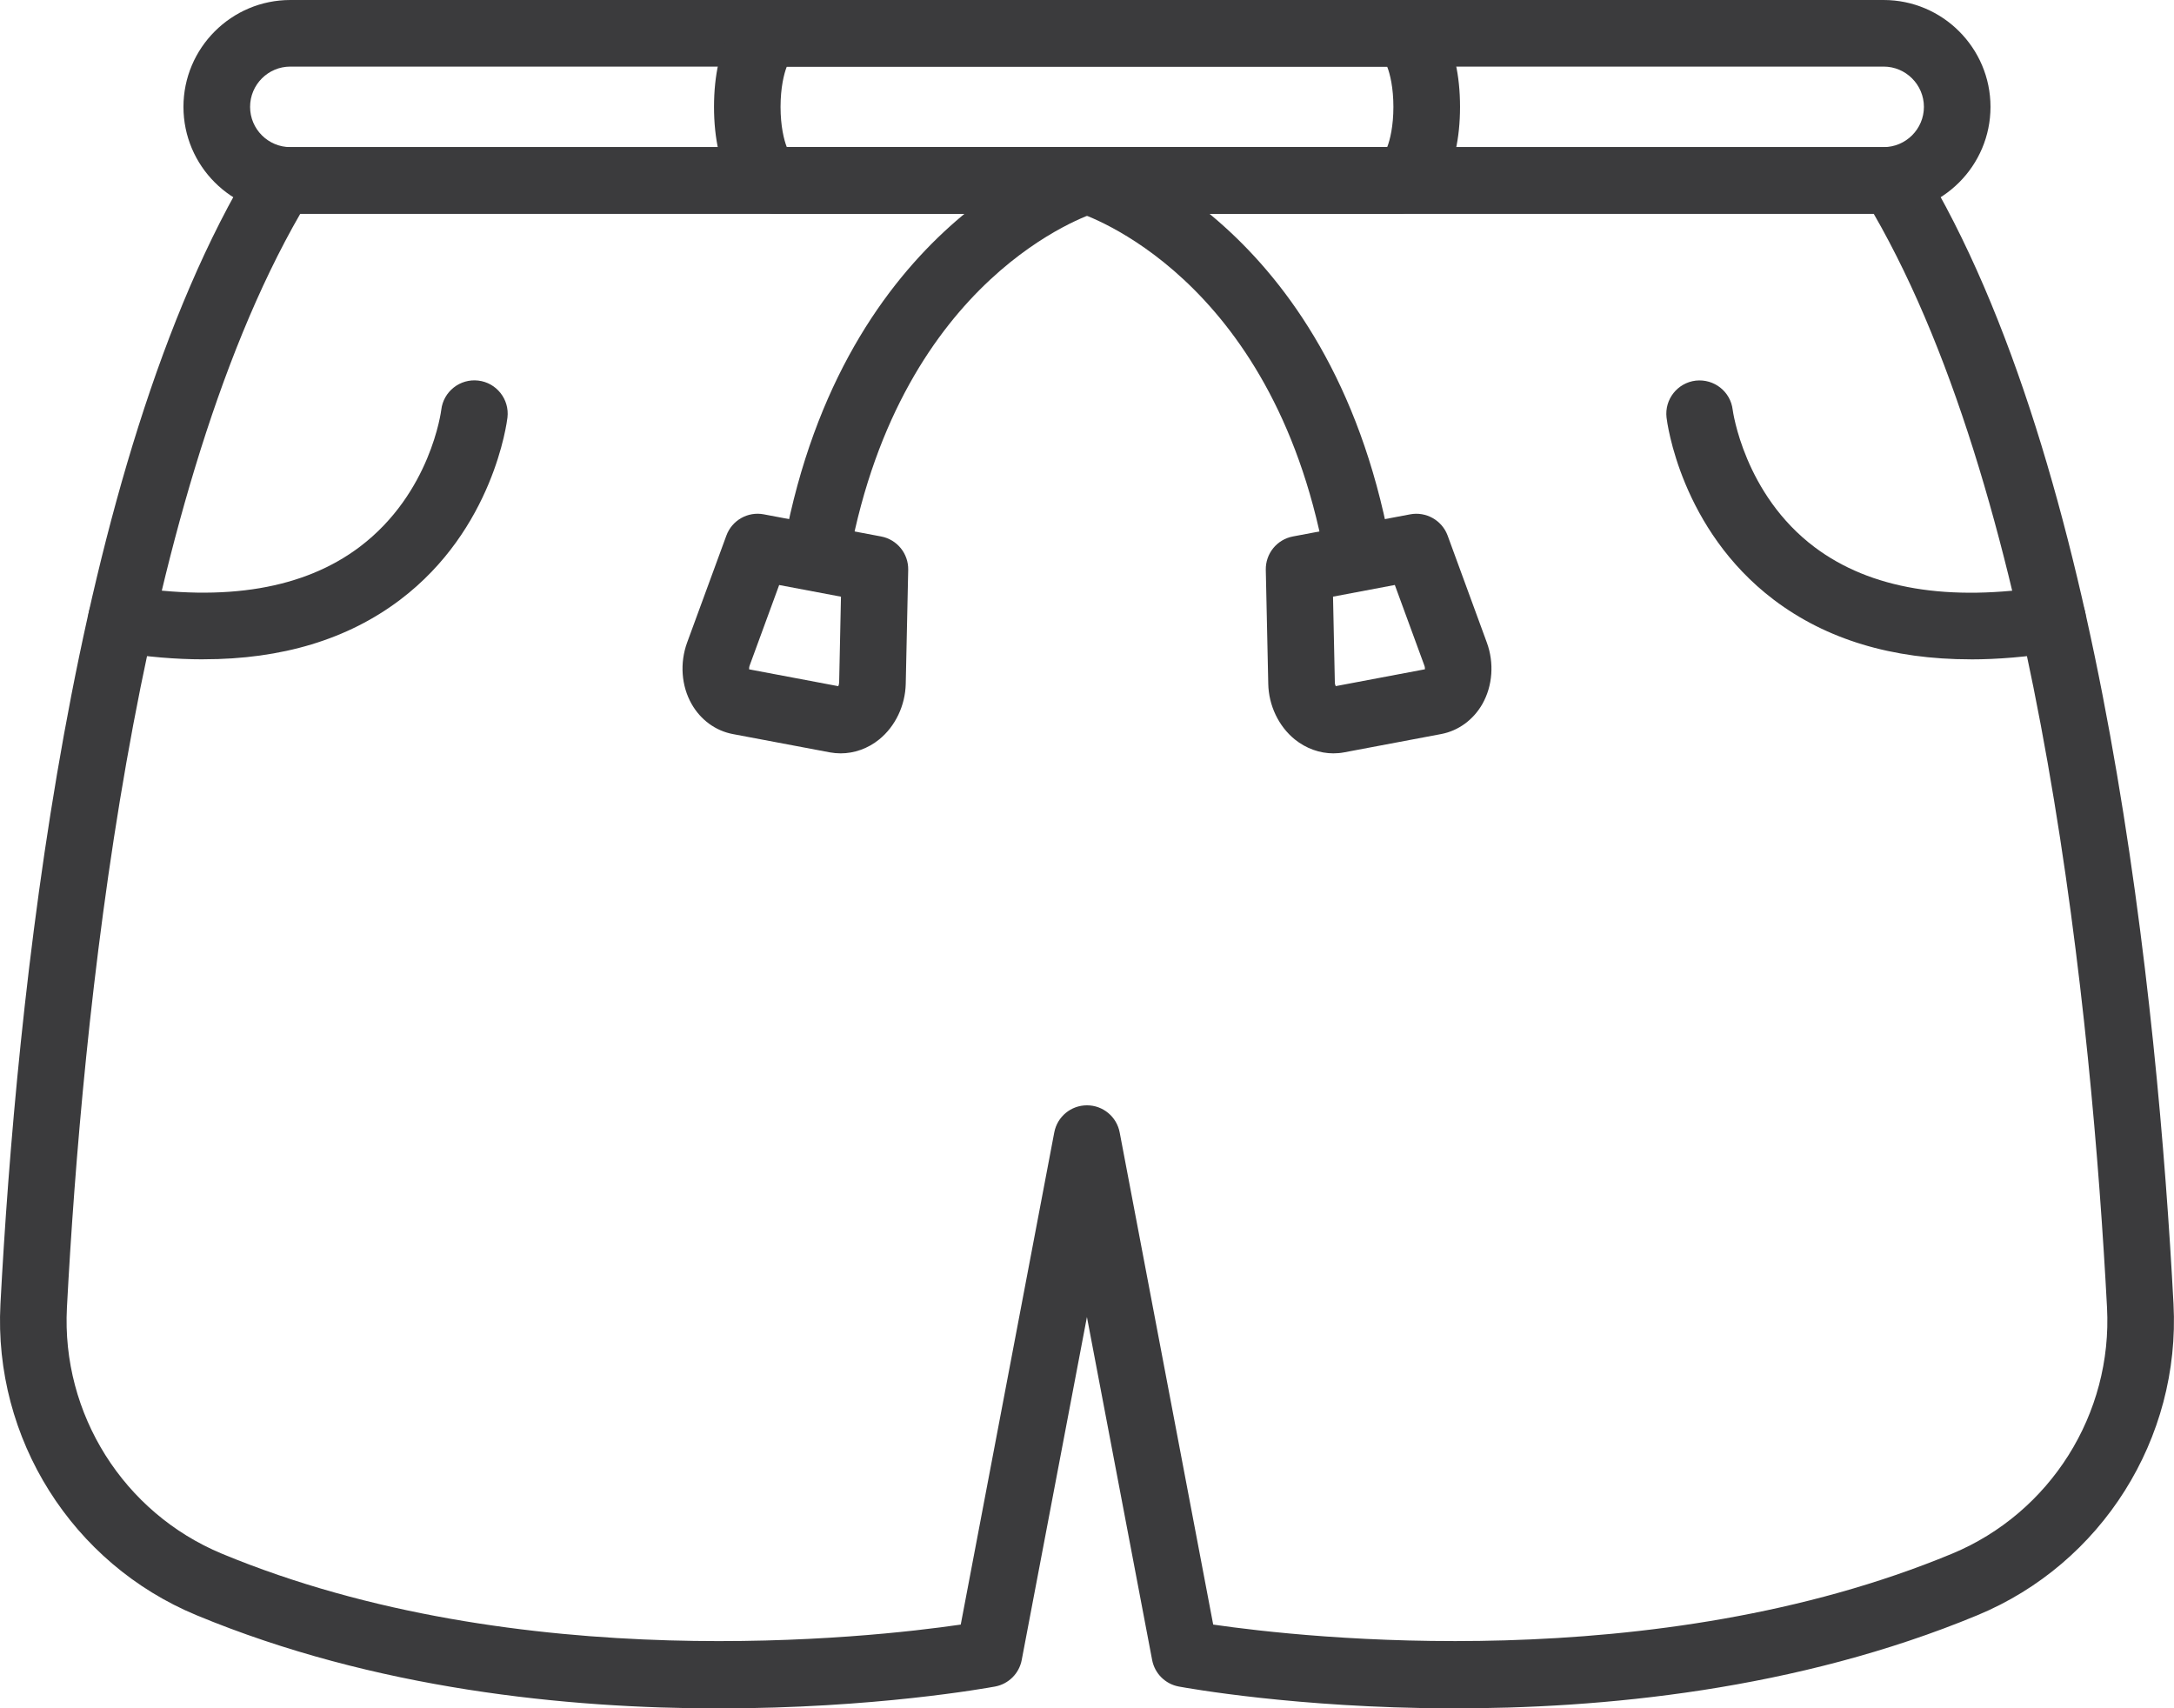
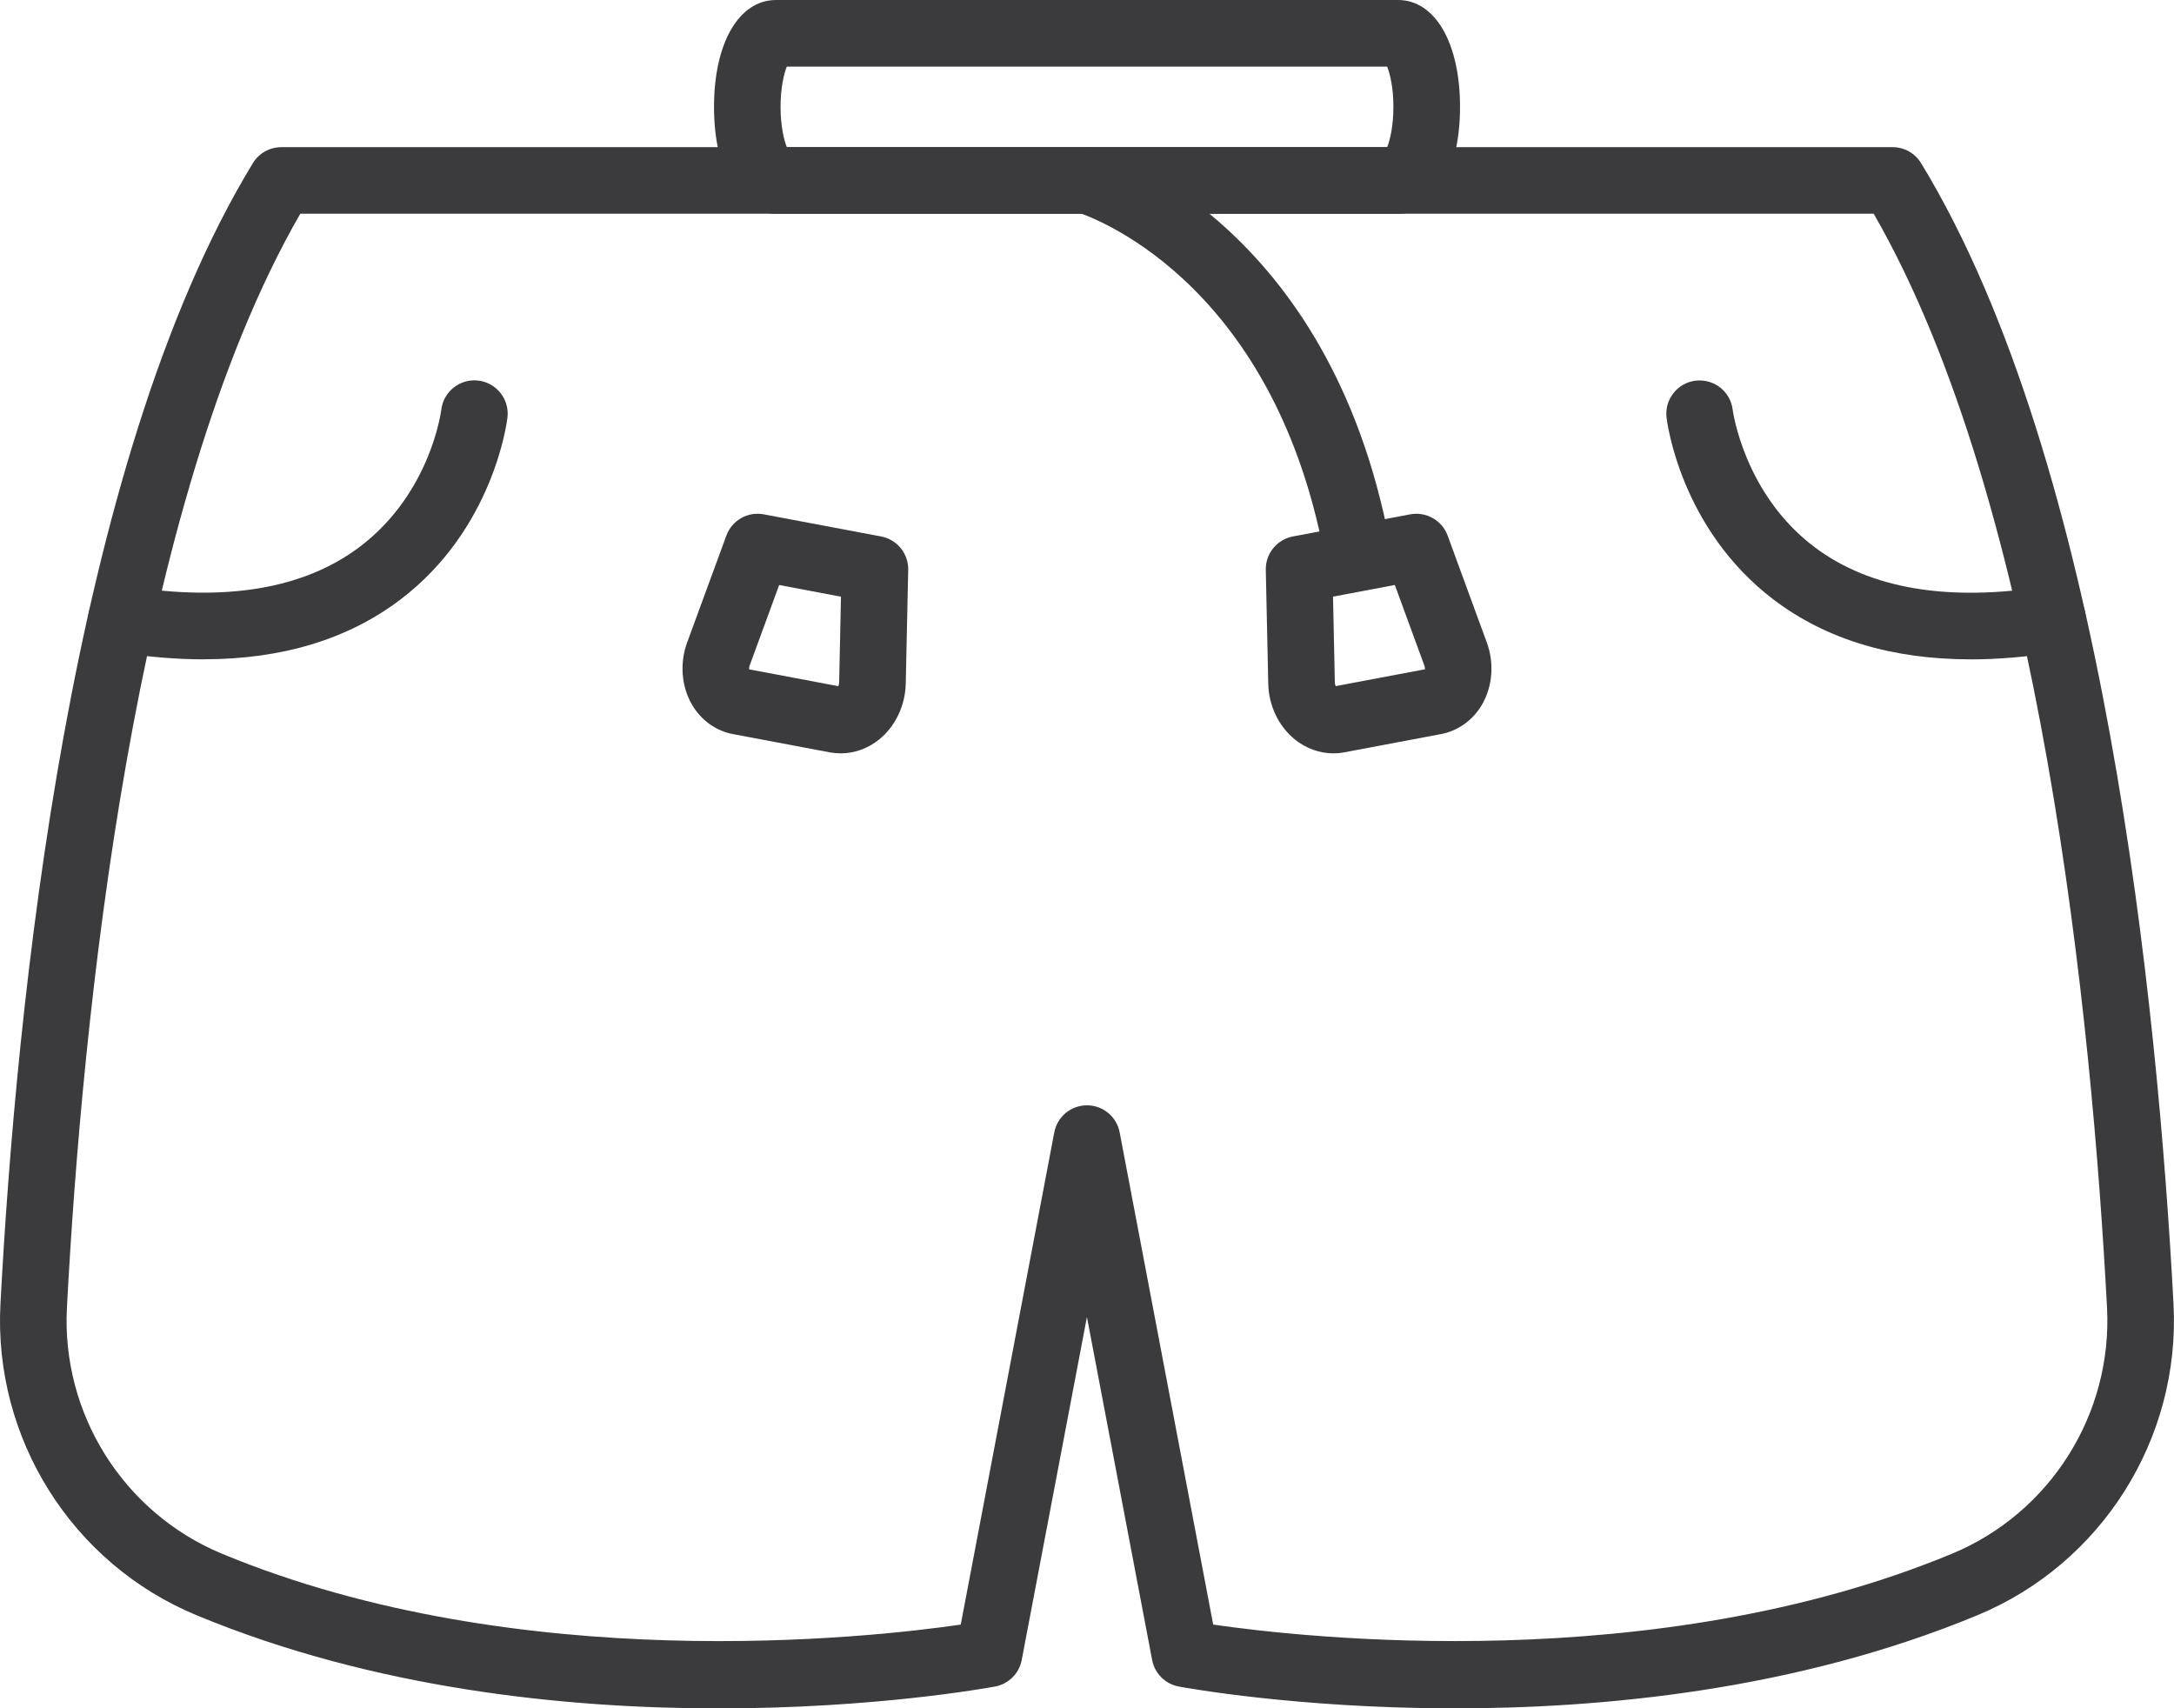
<svg xmlns="http://www.w3.org/2000/svg" id="Layer_2" data-name="Layer 2" viewBox="0 0 441.43 346.87">
  <defs>
    <style> .cls-1 { fill: #3b3b3d; stroke-width: 0px; } </style>
  </defs>
  <g id="Layer_1-2" data-name="Layer 1">
    <path class="cls-1" d="M145.94,346.87c-30.74,0-69.82-3.88-106.06-18.93C14.64,317.47-1.35,292.08.09,264.77,3.28,204.43,14.18,94.11,51.35,33.12c1.23-2.02,3.42-3.24,5.77-3.24h327.18c2.36,0,4.55,1.23,5.77,3.24,37.17,60.99,48.07,171.31,51.26,231.64,1.44,27.32-14.55,52.71-39.79,63.18-73.43,30.47-158.6,15.15-162.19,14.49-2.74-.51-4.89-2.65-5.41-5.39l-13.24-69.64-13.24,69.64c-.52,2.74-2.67,4.88-5.41,5.39-1.82.33-24.58,4.44-56.13,4.44ZM60.97,43.4C26.89,102.52,16.66,207.49,13.59,265.48c-1.14,21.6,11.51,41.69,31.47,49.98,60.38,25.05,131.6,17.08,150.02,14.39l18.99-99.93c.61-3.2,3.39-5.5,6.64-5.5s6.03,2.31,6.64,5.5l18.99,99.93c18.43,2.68,89.64,10.66,150.02-14.39,19.96-8.29,32.61-28.37,31.47-49.99-3.06-57.98-13.29-162.95-47.38-222.08H60.97Z" />
    <path class="cls-1" d="M275.54,118.23c-3.19,0-6.02-2.26-6.63-5.51-10.71-56.75-48.56-69.12-50.16-69.62-3.55-1.11-5.56-4.87-4.48-8.43,1.08-3.56,4.85-5.56,8.39-4.51,1.92.57,47.24,14.86,59.53,80.05.7,3.67-1.72,7.21-5.39,7.9-.43.08-.85.12-1.26.12Z" />
    <path class="cls-1" d="M270.75,152.96c-2.78,0-5.55-.99-7.84-2.83-3.28-2.66-5.3-6.88-5.39-11.29l-.5-23.13c-.07-3.31,2.26-6.18,5.51-6.79l23.81-4.49c3.22-.61,6.46,1.21,7.6,4.31l7.96,21.72c1.52,4.13,1.18,8.79-.9,12.47-1.83,3.22-4.88,5.45-8.37,6.11l-19.72,3.72c-.72.14-1.45.2-2.17.2ZM270.67,121.14l.37,17.4c0,.33.09.59.18.77l18.11-3.42c.01-.2,0-.47-.12-.78l-5.99-16.34-12.55,2.37Z" />
-     <path class="cls-1" d="M165.89,118.23c-.42,0-.84-.04-1.26-.12-3.67-.69-6.08-4.23-5.39-7.9,12.29-65.2,57.61-79.48,59.53-80.05,3.58-1.06,7.35.96,8.42,4.53,1.07,3.57-.95,7.32-4.5,8.41-1.61.5-39.46,12.87-50.16,69.62-.61,3.24-3.45,5.51-6.63,5.51Z" />
+     <path class="cls-1" d="M165.89,118.23Z" />
    <path class="cls-1" d="M170.68,152.96c-.73,0-1.45-.07-2.17-.2l-19.72-3.72c-3.49-.66-6.53-2.88-8.36-6.11-2.09-3.67-2.42-8.33-.91-12.47l7.97-21.72c1.14-3.11,4.36-4.93,7.6-4.31l23.81,4.49c3.25.61,5.58,3.48,5.51,6.79l-.5,23.13c-.1,4.41-2.11,8.63-5.39,11.29-2.28,1.85-5.05,2.83-7.84,2.83ZM152.1,135.9l18.11,3.42c.09-.18.17-.44.18-.77l.37-17.4-12.55-2.37-5.99,16.34c-.11.31-.13.59-.11.79Z" />
    <path class="cls-1" d="M400.12,133.87c-15.92,0-29.3-4.04-39.93-12.08-18.96-14.35-21.69-36.09-21.8-37.01-.43-3.71,2.23-7.06,5.94-7.5,3.72-.4,7.05,2.22,7.49,5.91.02.17,2.3,17.16,16.67,27.93,11.3,8.47,27.17,11.12,47.21,7.9,3.64-.65,7.15,1.91,7.75,5.6.59,3.68-1.91,7.16-5.6,7.75-6.22,1-12.14,1.51-17.73,1.51Z" />
    <path class="cls-1" d="M41.31,133.87c-5.6,0-11.51-.5-17.73-1.51-3.69-.59-6.19-4.06-5.6-7.75.59-3.69,4.09-6.25,7.75-5.6,20.12,3.23,36.05.54,47.35-8.01,14.4-10.9,16.5-27.62,16.52-27.79.43-3.71,3.8-6.37,7.5-5.94,3.71.43,6.37,3.79,5.94,7.5-.11.92-2.84,22.67-21.8,37.01-10.63,8.04-24.01,12.08-39.92,12.08Z" />
-     <path class="cls-1" d="M382.47,43.4H58.95c-11.96,0-21.7-9.73-21.7-21.7S46.99,0,58.95,0h323.52c11.96,0,21.7,9.74,21.7,21.7s-9.74,21.7-21.7,21.7ZM58.95,13.52c-4.51,0-8.17,3.67-8.17,8.18s3.67,8.17,8.17,8.17h323.52c4.51,0,8.18-3.67,8.18-8.17s-3.67-8.18-8.18-8.18H58.95Z" />
    <path class="cls-1" d="M283.87,43.4h-126.3c-7.53,0-12.59-8.72-12.59-21.7S150.04,0,157.57,0h126.3c7.53,0,12.59,8.72,12.59,21.7s-5.06,21.7-12.59,21.7ZM159.76,29.87h121.91c.58-1.47,1.26-4.3,1.26-8.17s-.68-6.7-1.27-8.18h-121.9c-.58,1.47-1.27,4.3-1.27,8.18s.69,6.7,1.27,8.17Z" />
  </g>
</svg>